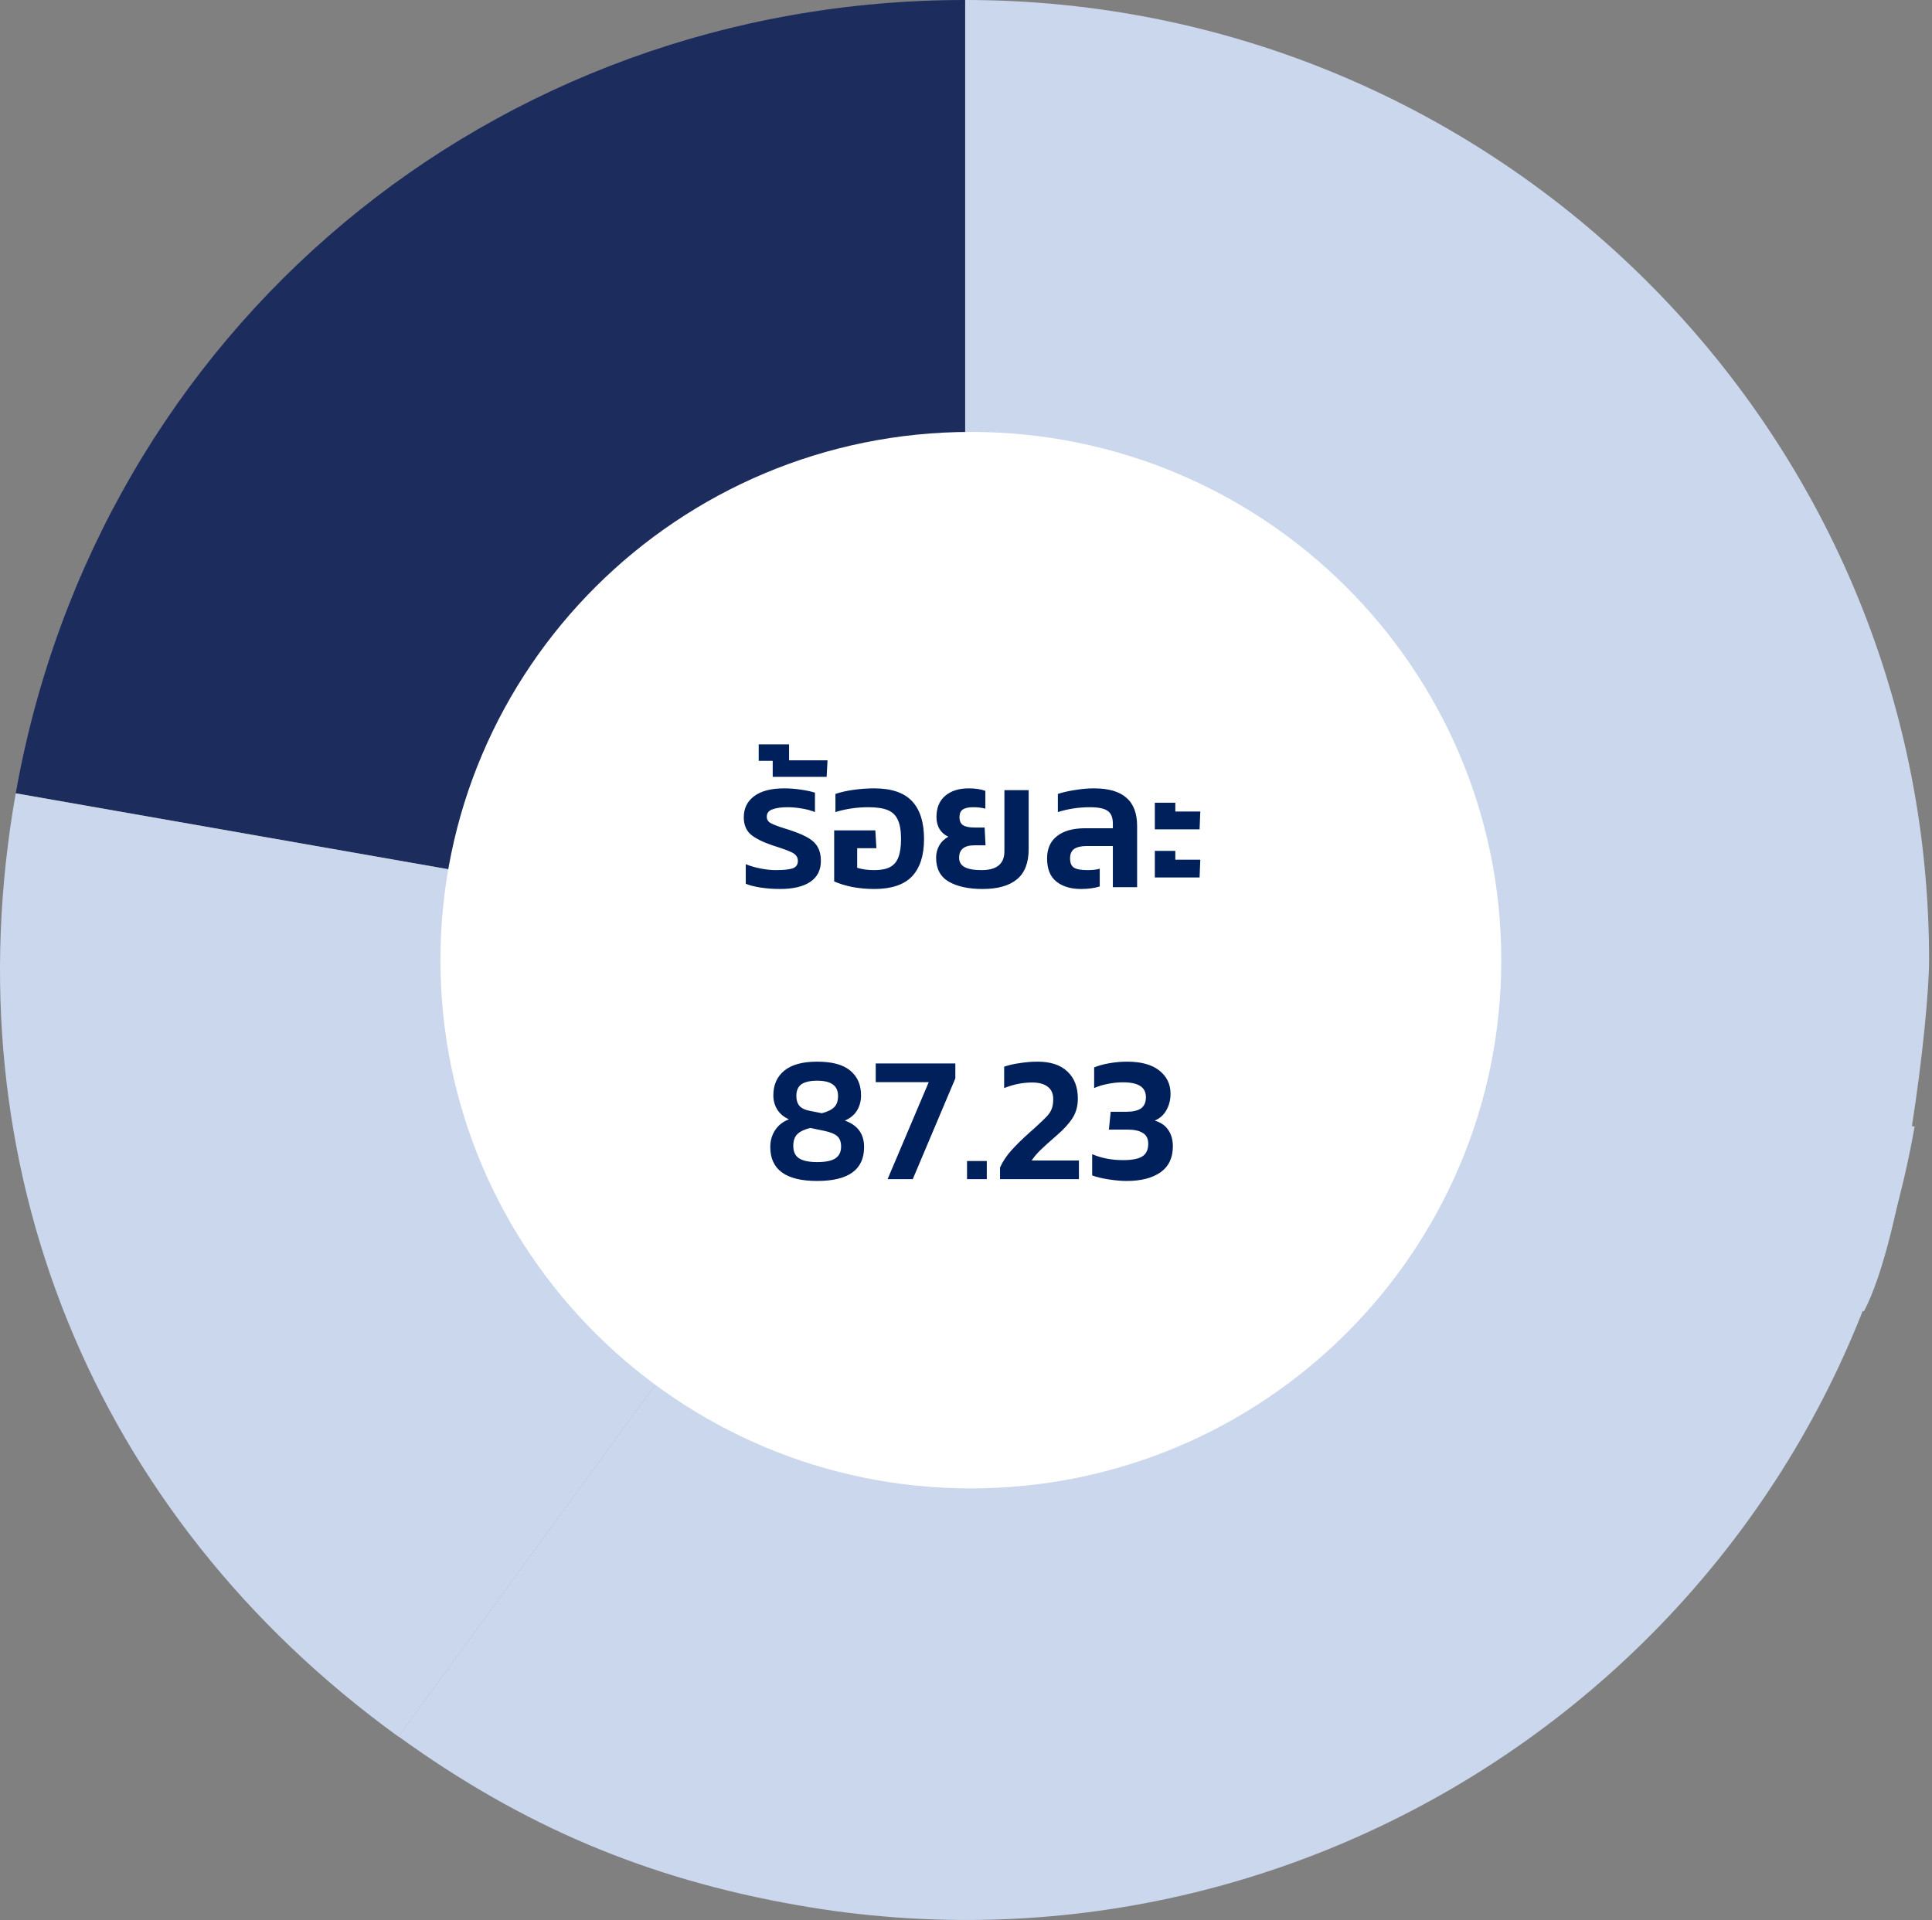
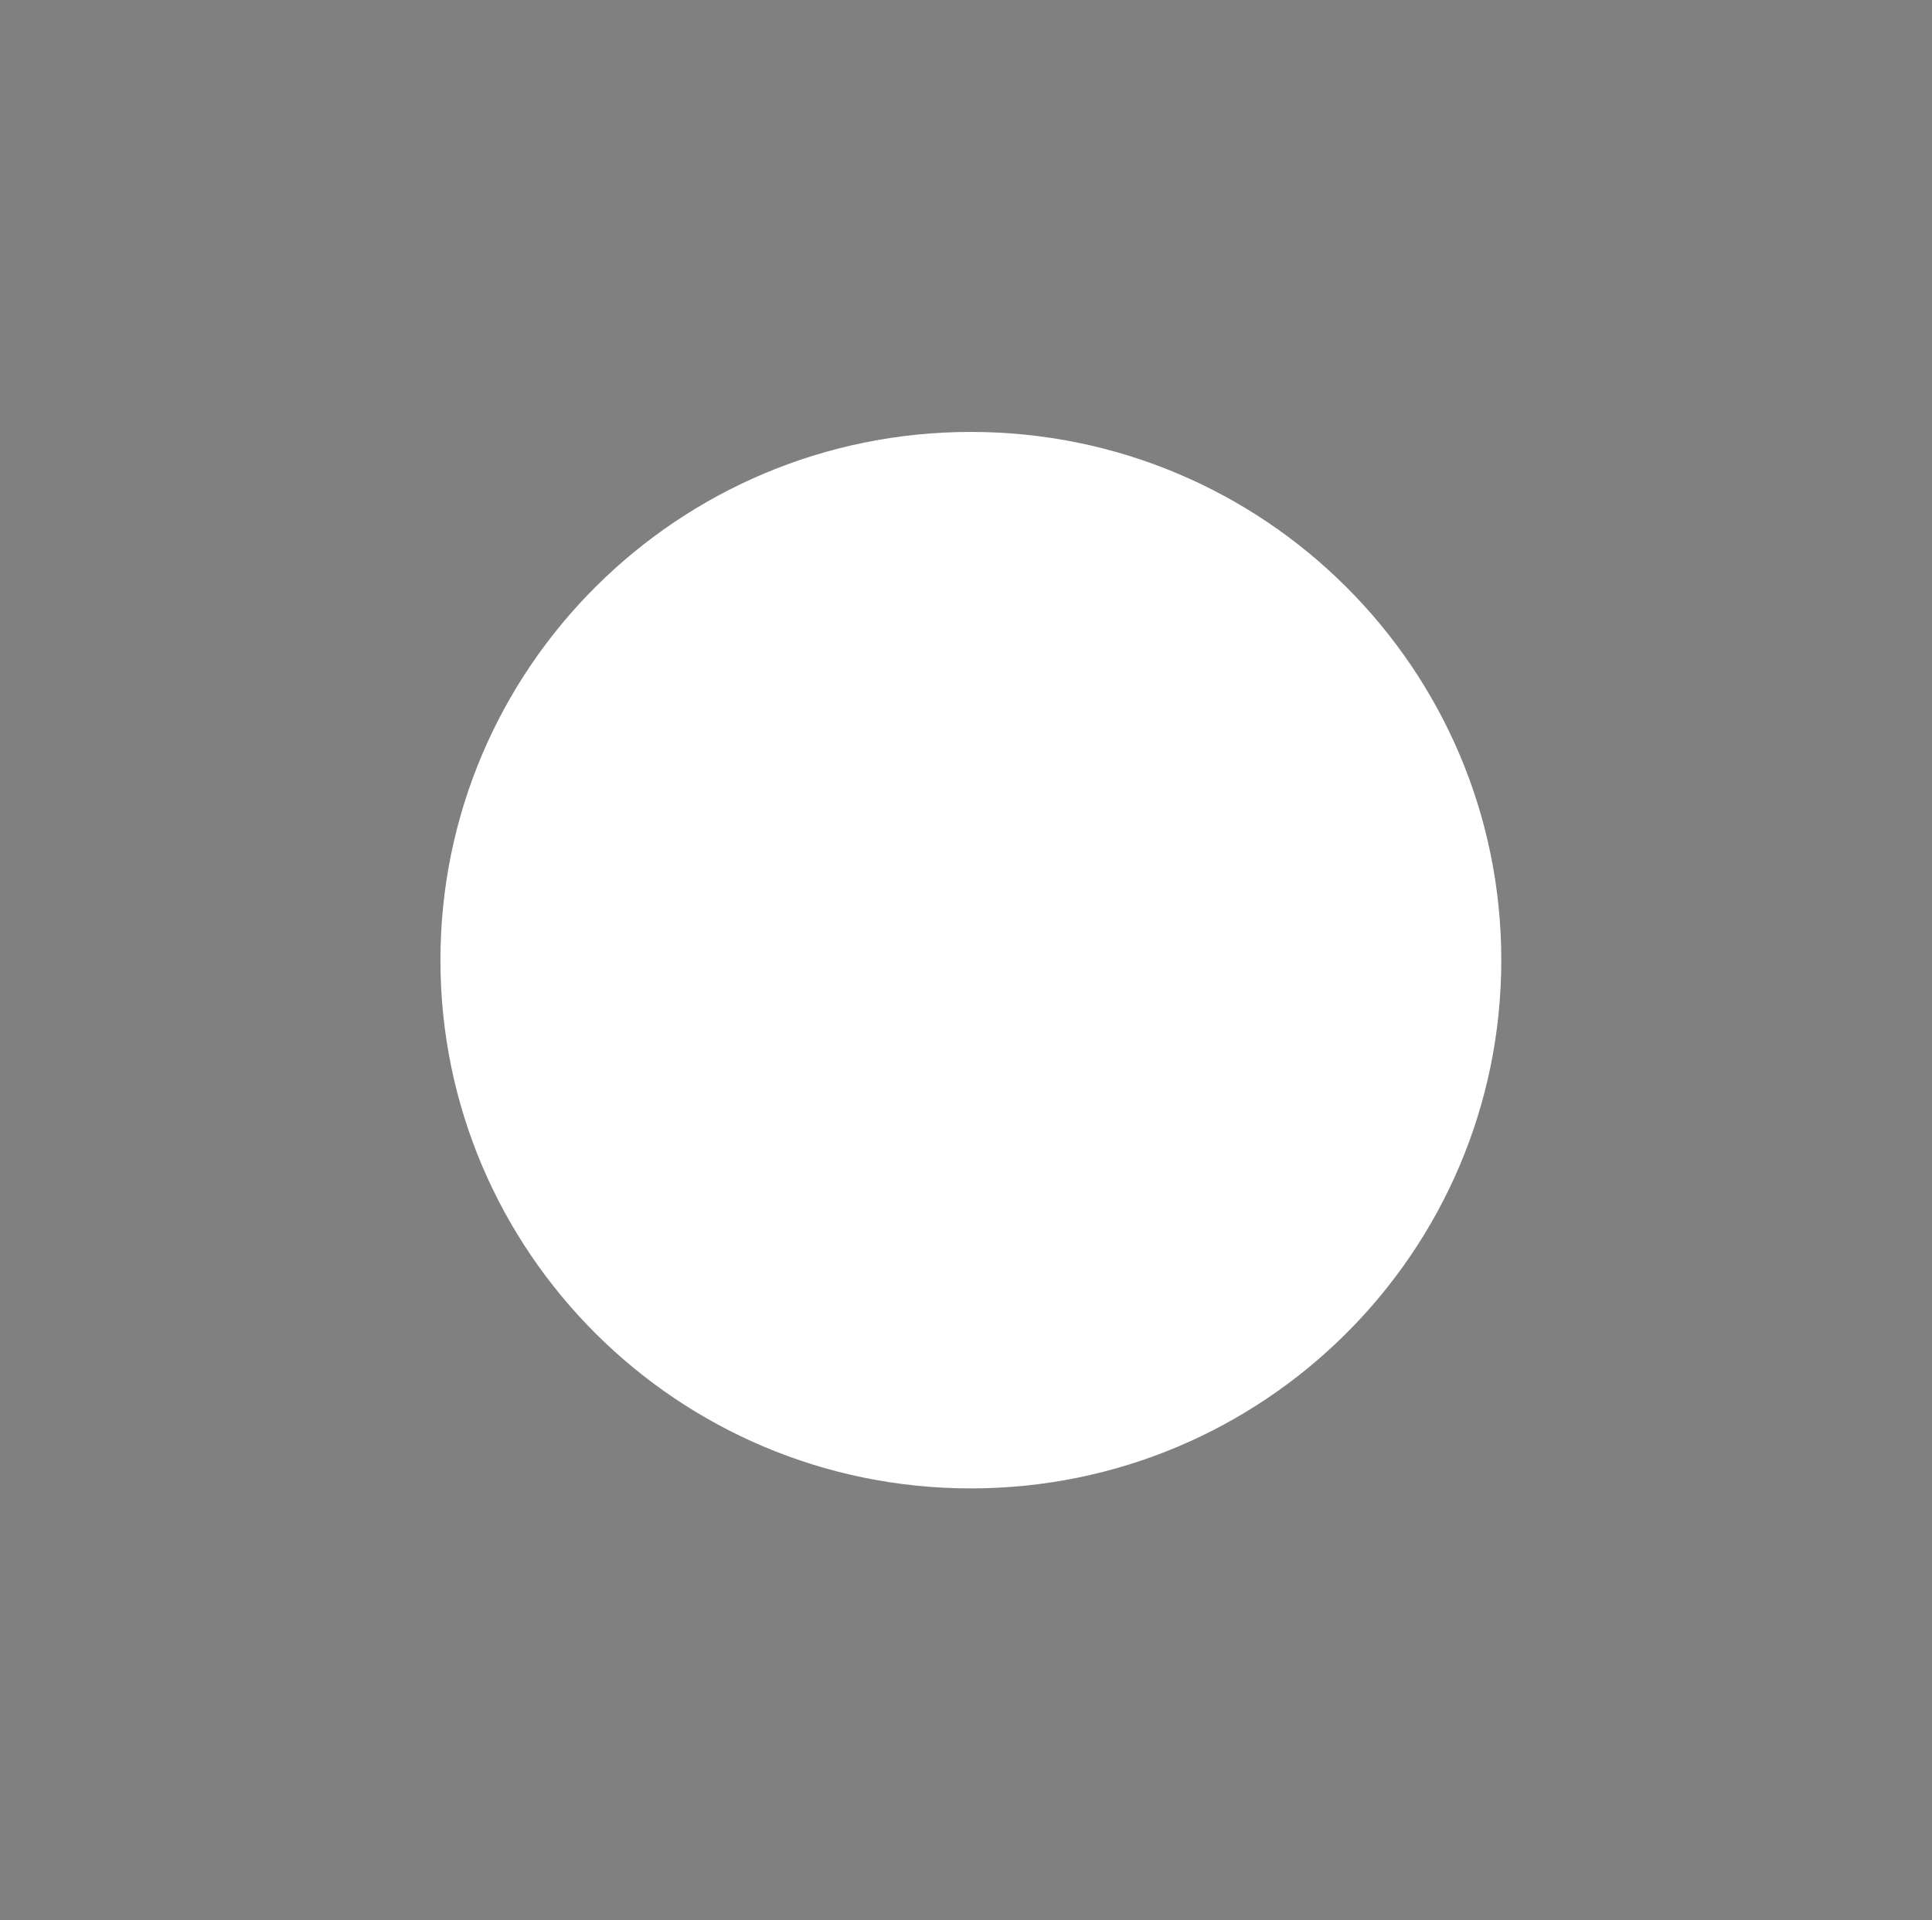
<svg xmlns="http://www.w3.org/2000/svg" width="172" height="171" viewBox="0 0 172 171" fill="none">
  <rect x="0" y="0" width="172" height="171" fill="#808080" stroke="none" />
-   <path d="M85.93 85.479L1.402 70.641C8.724 29.362 43.835 0 85.93 0V85.479Z" fill="#1C2C5D" />
-   <path d="M85.927 85.479L35.477 154.648C8.216 134.913 -4.444 103.701 1.4 70.641L85.927 85.479Z" fill="#CBD7ED" />
-   <path d="M85.927 85.478L170.454 100.317C162.225 146.808 117.704 177.851 71.03 169.654C57.59 167.3 46.533 162.613 35.477 154.626L85.927 85.457V85.478Z" fill="#CBD7ED" />
-   <path d="M85.926 85.479V0C133.317 0 171.74 38.273 171.74 85.479C171.74 90.712 169.482 110.028 165.938 116.774L85.926 85.479Z" fill="#CBD7ED" />
  <path d="M86.433 38.461C112.513 38.461 133.655 59.521 133.655 85.499C133.655 111.476 112.513 132.536 86.433 132.536C60.353 132.536 39.211 111.476 39.211 85.499C39.211 59.521 60.353 38.461 86.433 38.461Z" fill="white" />
-   <path d="M69.449 79.16C68.841 79.16 68.26 79.117 67.705 79.032C67.161 78.947 66.724 78.835 66.393 78.696V76.952C66.777 77.112 67.214 77.24 67.705 77.336C68.196 77.432 68.644 77.48 69.049 77.48C69.774 77.48 70.286 77.427 70.585 77.32C70.884 77.203 71.033 76.984 71.033 76.664C71.033 76.461 70.974 76.296 70.857 76.168C70.75 76.04 70.59 75.933 70.377 75.848C70.174 75.752 69.849 75.629 69.401 75.48L68.713 75.256C67.849 74.957 67.214 74.632 66.809 74.28C66.414 73.917 66.217 73.416 66.217 72.776C66.217 71.987 66.521 71.363 67.129 70.904C67.748 70.435 68.644 70.2 69.817 70.2C70.297 70.2 70.788 70.237 71.289 70.312C71.801 70.387 72.222 70.477 72.553 70.584V72.312C72.222 72.173 71.828 72.067 71.369 71.992C70.921 71.917 70.505 71.88 70.121 71.88C69.545 71.88 69.092 71.944 68.761 72.072C68.43 72.189 68.265 72.408 68.265 72.728C68.265 72.973 68.377 73.16 68.601 73.288C68.825 73.416 69.241 73.576 69.849 73.768C70.041 73.821 70.286 73.901 70.585 74.008C71.204 74.221 71.689 74.44 72.041 74.664C72.404 74.888 72.665 75.16 72.825 75.48C72.996 75.789 73.081 76.184 73.081 76.664C73.081 77.485 72.761 78.109 72.121 78.536C71.492 78.952 70.601 79.16 69.449 79.16ZM68.792 67.752H67.544V66.28H70.248V67.704H73.672L73.592 69.176H68.792V67.752ZM77.832 79.16C77.16 79.16 76.509 79.101 75.88 78.984C75.261 78.856 74.722 78.691 74.264 78.488V73.944H77.928L78.024 75.528H76.312V77.272C76.504 77.336 76.744 77.389 77.032 77.432C77.32 77.464 77.592 77.48 77.848 77.48C78.434 77.48 78.898 77.389 79.24 77.208C79.581 77.027 79.826 76.739 79.976 76.344C80.136 75.939 80.216 75.395 80.216 74.712C80.216 73.976 80.12 73.405 79.928 73C79.746 72.595 79.448 72.307 79.032 72.136C78.616 71.965 78.04 71.88 77.304 71.88C76.28 71.88 75.304 72.024 74.376 72.312V70.696C74.845 70.536 75.389 70.413 76.008 70.328C76.626 70.243 77.234 70.2 77.832 70.2C79.357 70.2 80.477 70.579 81.192 71.336C81.906 72.093 82.264 73.219 82.264 74.712C82.264 76.173 81.906 77.283 81.192 78.04C80.477 78.787 79.357 79.16 77.832 79.16ZM87.483 79.16C86.225 79.16 85.217 78.941 84.459 78.504C83.713 78.067 83.339 77.357 83.339 76.376C83.339 75.981 83.43 75.624 83.611 75.304C83.793 74.973 84.065 74.707 84.427 74.504C84.107 74.365 83.851 74.147 83.659 73.848C83.467 73.539 83.371 73.176 83.371 72.76C83.371 71.939 83.627 71.309 84.139 70.872C84.662 70.424 85.361 70.2 86.235 70.2C86.833 70.2 87.329 70.275 87.723 70.424V72.008C87.414 71.923 87.046 71.88 86.619 71.88C86.214 71.88 85.91 71.949 85.707 72.088C85.515 72.227 85.419 72.451 85.419 72.76C85.419 73.101 85.526 73.341 85.739 73.48C85.953 73.619 86.294 73.688 86.763 73.688H87.659L87.739 75.272H86.747C85.841 75.272 85.387 75.64 85.387 76.376C85.387 76.749 85.547 77.027 85.867 77.208C86.198 77.389 86.705 77.48 87.387 77.48C88.742 77.48 89.419 76.92 89.419 75.8V70.36H91.579V75.608C91.579 76.824 91.233 77.72 90.539 78.296C89.846 78.872 88.827 79.16 87.483 79.16ZM96.226 79.16C95.33 79.16 94.605 78.941 94.05 78.504C93.496 78.067 93.218 77.379 93.218 76.44C93.218 75.576 93.511 74.915 94.098 74.456C94.685 73.987 95.528 73.752 96.626 73.752H99.074V73.336C99.074 72.803 98.925 72.429 98.626 72.216C98.328 71.992 97.799 71.88 97.042 71.88C96.04 71.88 95.085 72.024 94.178 72.312V70.696C94.637 70.547 95.154 70.429 95.73 70.344C96.306 70.248 96.861 70.2 97.394 70.2C98.685 70.2 99.645 70.477 100.274 71.032C100.914 71.576 101.234 72.419 101.234 73.56V79H99.074V75.336H96.754C96.263 75.336 95.89 75.421 95.634 75.592C95.389 75.763 95.266 76.045 95.266 76.44C95.266 76.835 95.378 77.107 95.602 77.256C95.837 77.405 96.237 77.48 96.802 77.48C97.293 77.48 97.661 77.437 97.906 77.352V78.936C97.426 79.085 96.866 79.16 96.226 79.16ZM102.811 71.48H104.635V72.264H106.859L106.795 73.848H102.811V71.48ZM102.811 75.768H104.635V76.552H106.859L106.795 78.136H102.811V75.768ZM72.752 105.16C69.968 105.16 68.576 104.152 68.576 102.136C68.576 101.571 68.72 101.069 69.008 100.632C69.307 100.184 69.718 99.864 70.24 99.672C69.782 99.469 69.435 99.181 69.2 98.808C68.966 98.424 68.848 98.003 68.848 97.544C68.848 96.605 69.174 95.869 69.824 95.336C70.475 94.803 71.451 94.536 72.752 94.536C74.086 94.536 75.067 94.803 75.696 95.336C76.336 95.859 76.656 96.595 76.656 97.544C76.656 98.035 76.539 98.477 76.304 98.872C76.07 99.267 75.707 99.571 75.216 99.784C76.358 100.189 76.928 100.973 76.928 102.136C76.928 104.152 75.536 105.16 72.752 105.16ZM73.168 99.128C73.691 98.989 74.059 98.808 74.272 98.584C74.496 98.36 74.608 98.029 74.608 97.592C74.608 97.123 74.454 96.781 74.144 96.568C73.846 96.344 73.382 96.232 72.752 96.232C72.123 96.232 71.654 96.339 71.344 96.552C71.046 96.765 70.896 97.112 70.896 97.592C70.896 97.965 70.992 98.264 71.184 98.488C71.387 98.701 71.696 98.845 72.112 98.92L73.168 99.128ZM72.752 103.48C73.478 103.48 74.011 103.373 74.352 103.16C74.704 102.936 74.88 102.584 74.88 102.104C74.88 101.677 74.768 101.368 74.544 101.176C74.32 100.973 73.931 100.813 73.376 100.696L72.144 100.44C71.643 100.557 71.264 100.733 71.008 100.968C70.752 101.203 70.624 101.56 70.624 102.04C70.624 102.552 70.795 102.92 71.136 103.144C71.488 103.368 72.027 103.48 72.752 103.48ZM82.683 96.36H77.963V94.696H85.051V96.024L81.259 105H79.019L82.683 96.36ZM86.092 103.384H87.852V105H86.092V103.384ZM89.029 103.96C89.285 103.405 89.621 102.899 90.037 102.44C90.454 101.971 91.008 101.427 91.701 100.808L92.118 100.44C92.619 99.981 92.971 99.645 93.174 99.432C93.387 99.208 93.536 98.984 93.621 98.76C93.718 98.525 93.766 98.232 93.766 97.88C93.766 97.389 93.606 97.021 93.285 96.776C92.966 96.52 92.496 96.392 91.877 96.392C91.056 96.392 90.23 96.557 89.397 96.888V94.984C89.792 94.845 90.256 94.739 90.79 94.664C91.334 94.579 91.856 94.536 92.358 94.536C93.531 94.536 94.421 94.829 95.029 95.416C95.648 95.992 95.957 96.797 95.957 97.832C95.957 98.483 95.803 99.053 95.493 99.544C95.184 100.035 94.715 100.552 94.085 101.096L93.829 101.32C93.35 101.736 92.95 102.099 92.629 102.408C92.32 102.707 92.059 103.016 91.846 103.336H96.053V105H89.029V103.96ZM100.305 105.16C99.825 105.16 99.281 105.112 98.673 105.016C98.065 104.92 97.585 104.803 97.233 104.664V102.776C98.054 103.128 98.971 103.304 99.985 103.304C100.763 103.304 101.329 103.197 101.681 102.984C102.043 102.76 102.225 102.381 102.225 101.848C102.225 101.4 102.065 101.08 101.745 100.888C101.435 100.685 100.966 100.584 100.337 100.584H98.721L98.881 99H100.225C100.843 99 101.297 98.899 101.585 98.696C101.873 98.483 102.017 98.152 102.017 97.704C102.017 97.256 101.851 96.925 101.521 96.712C101.19 96.488 100.673 96.376 99.969 96.376C99.521 96.376 99.067 96.424 98.609 96.52C98.161 96.605 97.761 96.728 97.409 96.888V95.048C97.761 94.899 98.203 94.776 98.737 94.68C99.281 94.584 99.814 94.536 100.337 94.536C101.585 94.536 102.539 94.797 103.201 95.32C103.873 95.843 104.209 96.536 104.209 97.4C104.209 97.933 104.086 98.419 103.841 98.856C103.606 99.283 103.259 99.592 102.801 99.784C103.345 99.944 103.75 100.227 104.017 100.632C104.283 101.027 104.417 101.507 104.417 102.072C104.417 103.096 104.049 103.869 103.313 104.392C102.577 104.904 101.574 105.16 100.305 105.16Z" fill="#00205C" />
</svg>